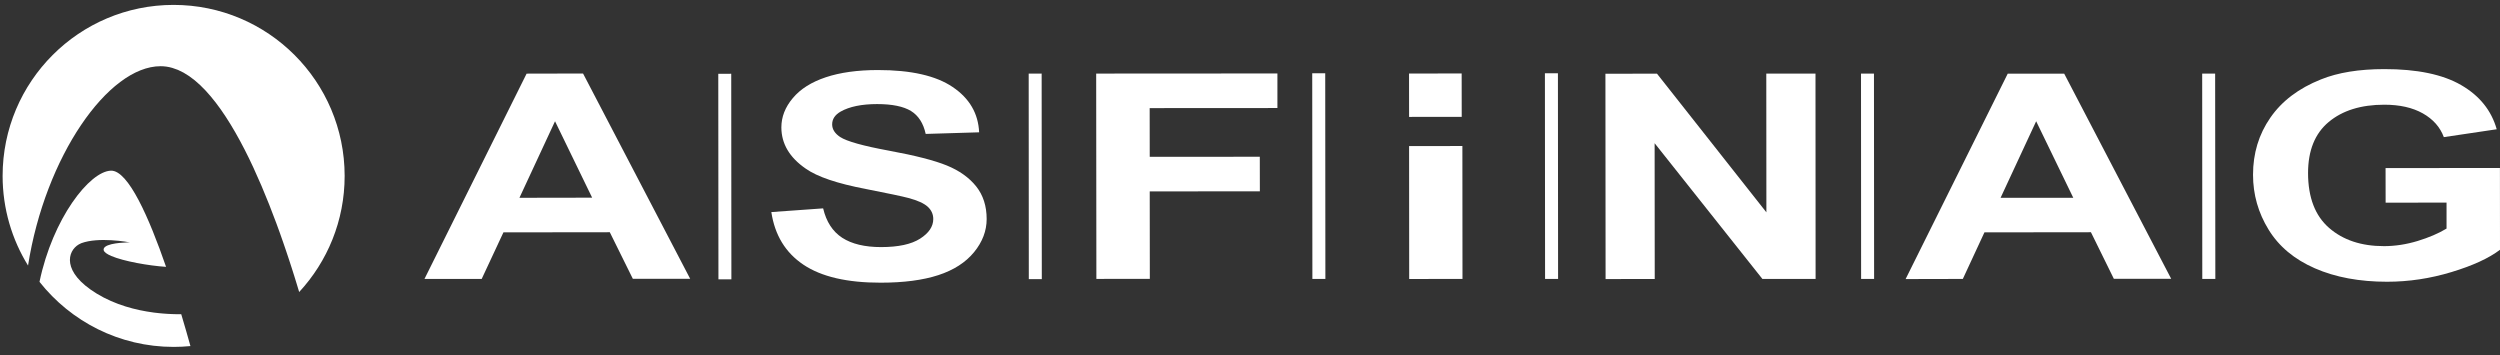
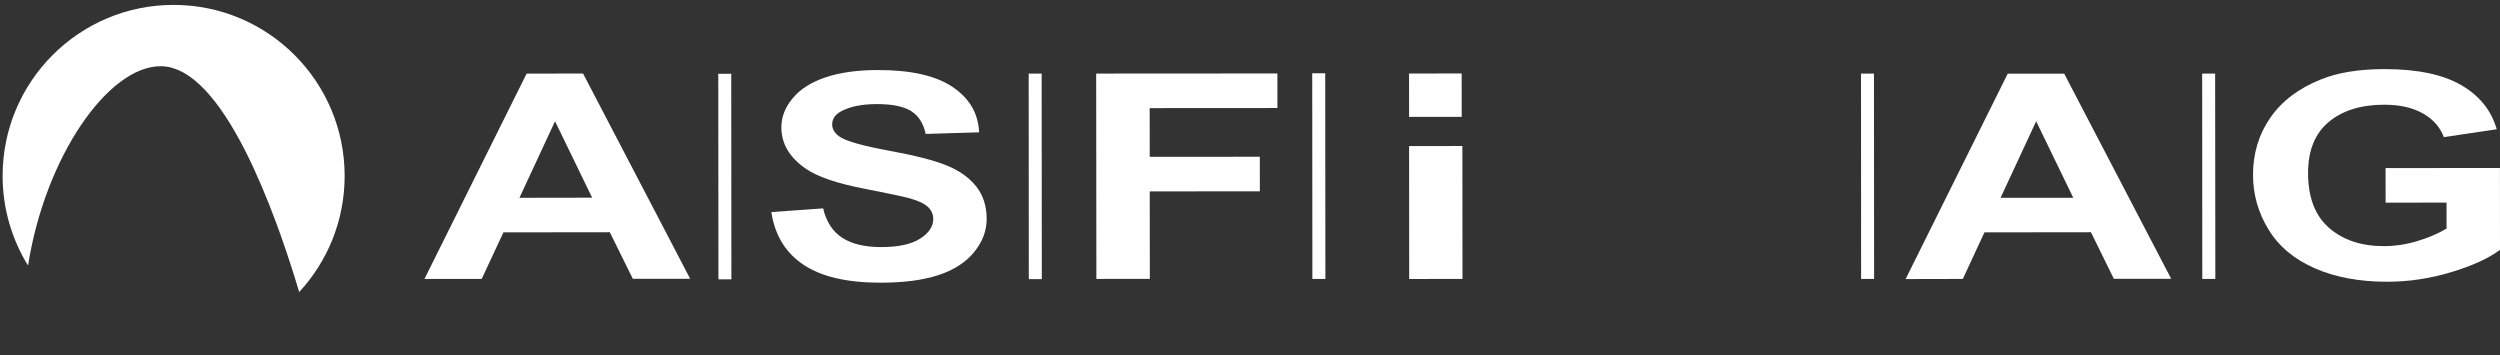
<svg xmlns="http://www.w3.org/2000/svg" width="176" height="25" viewBox="0 0 176 25" fill="none">
  <rect x="0" y="0" width="176" height="25" fill="#333333" stroke="none" />
  <path d="M41.047 5.175L37.073 5.184L29.883 19.637H33.911L35.442 16.358L42.93 16.349L44.552 19.628H48.589L41.047 5.175ZM39.074 8.536L41.687 13.916L36.569 13.925L39.074 8.536Z" fill="white" />
  <path d="M54.302 14.93L57.949 14.669C58.169 15.611 58.62 16.301 59.294 16.741C59.971 17.177 60.883 17.395 62.029 17.395C63.244 17.394 64.159 17.197 64.776 16.801C65.392 16.407 65.702 15.946 65.702 15.42C65.702 15.083 65.572 14.793 65.313 14.555C65.053 14.318 64.603 14.112 63.961 13.94C63.522 13.823 62.52 13.612 60.955 13.305C58.948 12.922 57.535 12.446 56.724 11.872C55.581 11.086 55.012 10.119 55.008 8.973C55.008 8.234 55.275 7.544 55.816 6.904C56.353 6.264 57.124 5.777 58.137 5.439C59.146 5.102 60.368 4.932 61.799 4.931C64.134 4.929 65.889 5.328 67.068 6.126C68.25 6.923 68.87 7.986 68.931 9.315L65.169 9.428C65.006 8.679 64.66 8.139 64.134 7.814C63.601 7.49 62.808 7.327 61.748 7.327C60.656 7.328 59.798 7.506 59.182 7.855C58.785 8.082 58.584 8.382 58.584 8.756C58.584 9.1 58.771 9.394 59.146 9.645C59.618 9.953 60.771 10.274 62.602 10.611C64.43 10.947 65.781 11.293 66.657 11.651C67.533 12.009 68.221 12.497 68.719 13.117C69.213 13.736 69.461 14.502 69.461 15.417C69.461 16.249 69.166 17.029 68.575 17.751C67.98 18.477 67.14 19.016 66.059 19.369C64.97 19.724 63.619 19.901 62.001 19.901C59.64 19.904 57.83 19.483 56.565 18.637C55.3 17.791 54.547 16.555 54.302 14.93Z" fill="white" />
  <path d="M77.185 19.635L77.171 5.18L89.93 5.172V7.605L80.937 7.611L80.941 11.041L88.69 11.035L88.694 13.47L80.941 13.474L80.948 19.632L77.185 19.635Z" fill="white" />
-   <path d="M113.033 19.645L113.022 5.19L116.652 5.187L124.354 14.948L124.347 5.183L127.811 5.181L127.818 19.635L124.073 19.638L116.486 10.082L116.493 19.642L113.033 19.645Z" fill="white" />
  <path d="M141.345 5.184L134.155 19.646L138.183 19.637L139.705 16.358L147.202 16.349L148.815 19.628H152.852L145.319 5.184H141.345ZM143.346 8.536L145.959 13.925H140.841L143.346 8.536Z" fill="white" />
  <path d="M167.948 14.267L167.944 11.832L175.996 11.827L176 17.584C175.214 18.18 174.079 18.702 172.583 19.154C171.091 19.606 169.584 19.834 168.052 19.835C166.11 19.835 164.412 19.52 162.967 18.889C161.521 18.258 160.433 17.349 159.708 16.165C158.98 14.982 158.613 13.694 158.613 12.304C158.613 10.8 159.016 9.462 159.831 8.287C160.642 7.114 161.828 6.215 163.396 5.59C164.589 5.107 166.074 4.866 167.851 4.865C170.157 4.862 171.963 5.237 173.261 5.987C174.558 6.736 175.394 7.774 175.769 9.1L172.046 9.654C171.783 8.948 171.289 8.389 170.565 7.981C169.84 7.574 168.939 7.371 167.854 7.371C166.214 7.372 164.909 7.778 163.94 8.589C162.97 9.397 162.487 10.598 162.487 12.19C162.491 13.901 162.981 15.185 163.965 16.042C164.949 16.9 166.236 17.329 167.833 17.328C168.618 17.328 169.404 17.206 170.201 16.965C170.99 16.724 171.671 16.434 172.237 16.092V14.264L167.948 14.267Z" fill="white" />
  <path d="M51.49 19.665H50.578L50.567 5.194L51.479 5.193L51.49 19.665Z" fill="white" />
  <path d="M73.343 19.649L72.428 19.651L72.42 5.18L73.332 5.179L73.343 19.649Z" fill="white" />
  <path d="M93.307 19.635H92.392L92.381 5.158H93.296L93.307 19.635Z" fill="white" />
-   <path d="M109.689 19.635L108.773 19.637L108.762 5.159L109.678 5.158L109.689 19.635Z" fill="white" />
  <path d="M131.937 19.635H131.022L131.015 5.183H131.927L131.937 19.635Z" fill="white" />
  <path d="M155.96 19.635H155.041L155.034 5.183H155.946L155.96 19.635Z" fill="white" />
  <path d="M102.952 10.28L99.2 10.283L99.207 19.64L102.959 19.638L102.952 10.28Z" fill="white" />
  <path d="M102.901 5.173L99.196 5.176L99.2 8.23L102.905 8.227L102.901 5.173Z" fill="white" />
  <path d="M11.305 4.661L11.511 4.668L11.716 4.69L11.921 4.727L12.124 4.778L12.526 4.92L12.924 5.115L13.316 5.359L13.703 5.65L14.084 5.985L14.459 6.361L14.827 6.776L15.19 7.226L15.546 7.709L15.894 8.222L16.236 8.763L16.57 9.328L16.897 9.915L17.216 10.521L17.527 11.143L17.829 11.779L18.408 13.081L18.951 14.403L19.457 15.725L19.695 16.378L19.922 17.023L20.139 17.657L20.346 18.276L20.542 18.879L20.727 19.462L20.9 20.023L21.062 20.559C23.049 18.412 24.264 15.539 24.263 12.384C24.261 5.735 18.871 0.345 12.219 0.345C5.572 0.345 0.184 5.735 0.184 12.383C0.185 14.698 0.84 16.859 1.974 18.695C3.18 11.023 7.615 4.661 11.305 4.661Z" fill="white" />
-   <path d="M12.759 22.12L12.679 22.12L12.595 22.12L12.508 22.12L12.418 22.119L12.326 22.117L12.231 22.114L12.133 22.111L12.033 22.107L11.93 22.102L11.825 22.097L11.717 22.09L11.607 22.082L11.496 22.074L11.382 22.064L11.266 22.053L11.149 22.041C11.037 22.03 10.932 22.016 10.826 22.005C10.816 22.003 10.808 22.002 10.799 22C9.569 21.837 8.113 21.467 6.805 20.667C4.312 19.141 4.747 17.668 5.551 17.205C5.558 17.201 5.565 17.198 5.573 17.194C5.624 17.164 5.673 17.139 5.727 17.119C6.335 16.895 7.143 16.873 7.821 16.911C8.555 16.951 9.137 17.063 9.137 17.063C9.137 17.063 7.806 17.061 7.406 17.374C7.327 17.437 7.281 17.512 7.298 17.604C7.32 17.746 7.524 17.888 7.838 18.023C8.714 18.395 10.456 18.705 11.691 18.786C10.494 15.324 9.028 11.986 7.816 12.015C6.307 12.051 3.708 15.383 2.781 19.843C4.987 22.631 8.397 24.422 12.227 24.422C12.626 24.422 13.018 24.401 13.407 24.364C13.227 23.715 13.008 22.951 12.759 22.12Z" fill="white" />
</svg>